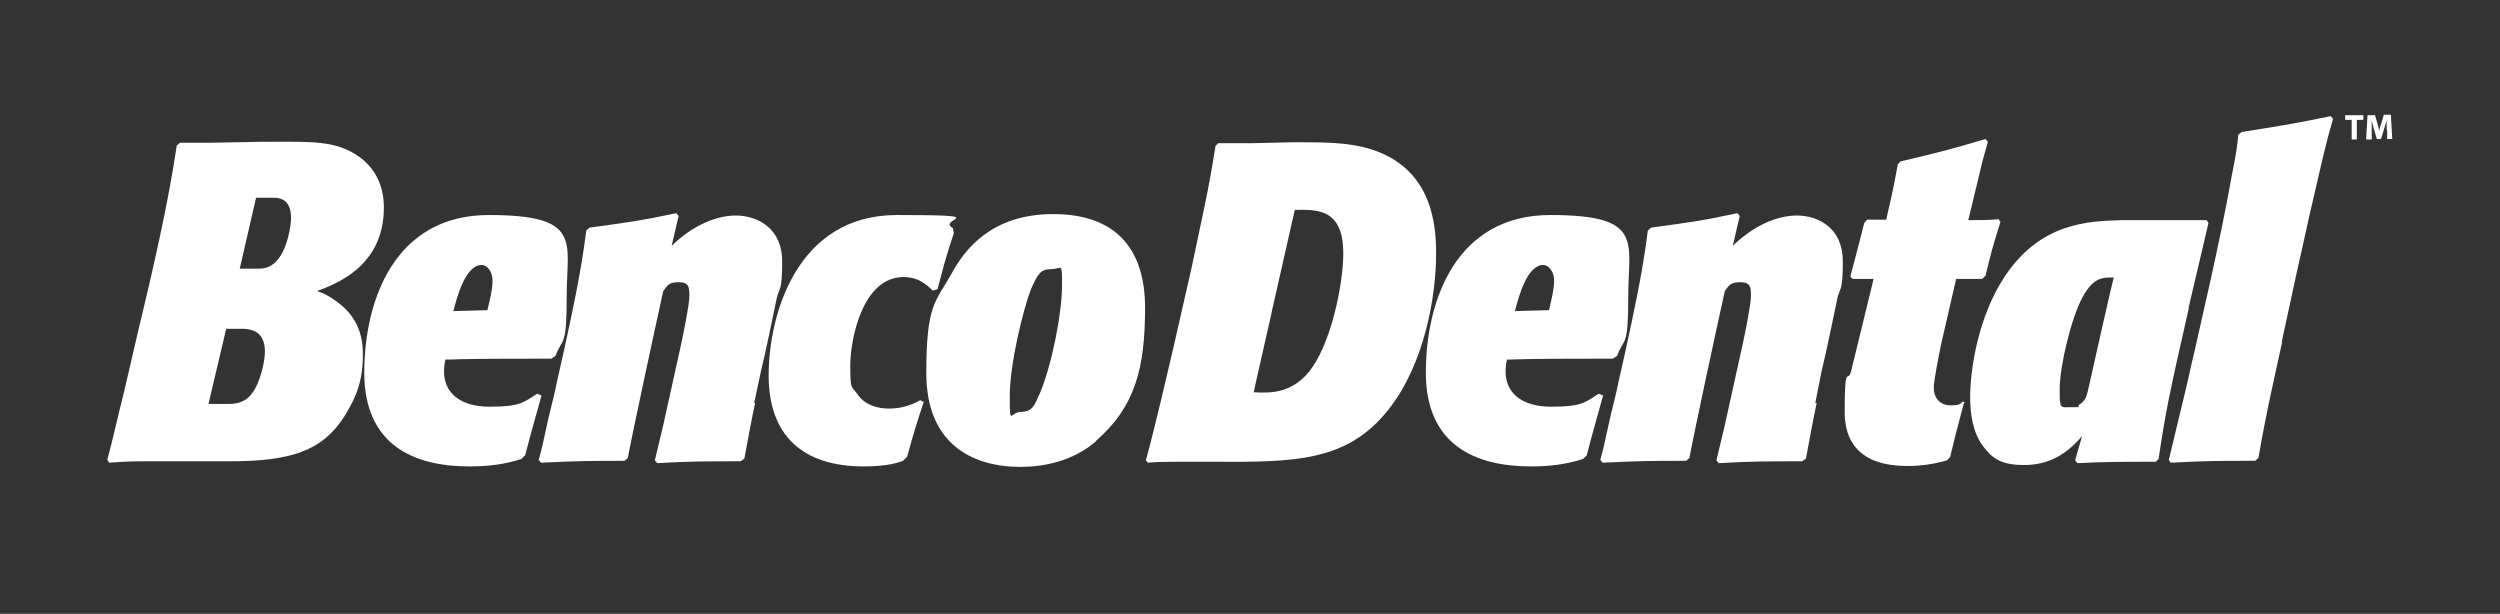
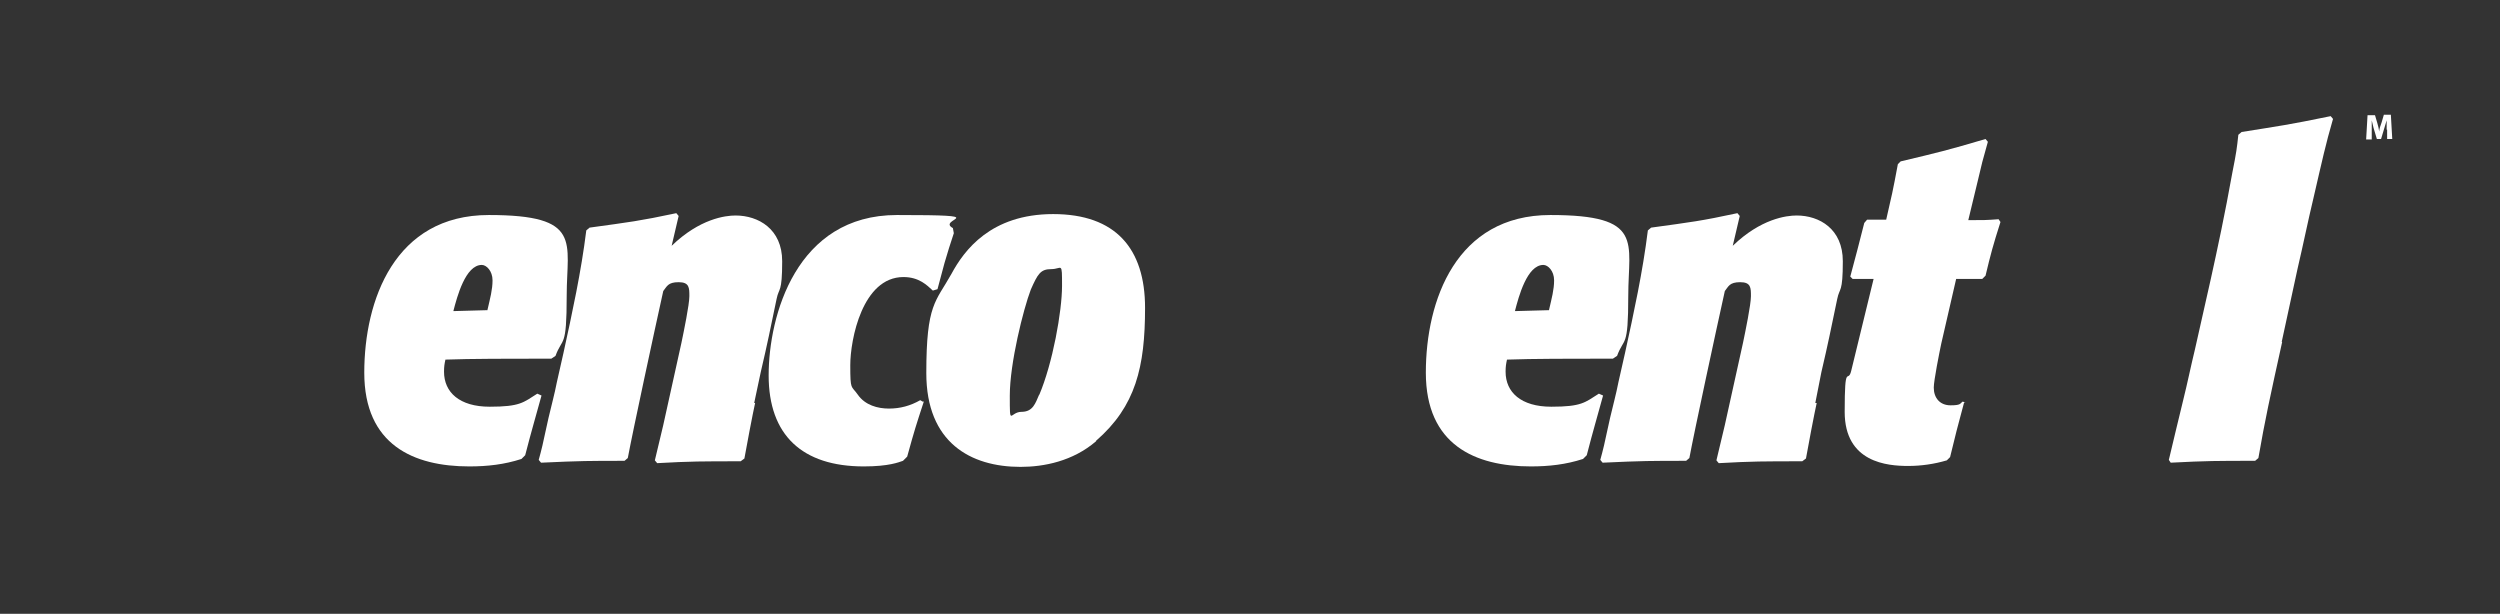
<svg xmlns="http://www.w3.org/2000/svg" id="Layer_1" version="1.1" viewBox="0 0 536 131.6">
  <rect x="0" y="0" width="536" height="131.6" fill="#333333" stroke="none" />
  <defs>
    <style>
      .st0 {
        fill: #fff;
      }
    </style>
  </defs>
-   <polygon class="st0" points="504.2 25.7 502.8 25.7 502.8 24.7 506.7 24.7 506.7 25.7 505.3 25.7 505.3 29.9 504.2 29.9 504.2 25.7" />
  <path class="st0" d="M511.7,27.9v-2.1h0c-.2.7-.4,1.4-.6,2l-.6,2h-.9l-.6-2c-.2-.6-.3-1.3-.5-2h0v4.1h-1.2l.3-5.2h1.6l.5,1.7c.2.6.3,1.2.4,1.8h0c0-.6.3-1.3.5-1.9l.5-1.7h1.5l.3,5.2h-1.1v-2h-.1Z" />
-   <path class="st0" d="M51.5,57.6h3.6c1.3,0,3.1,0,4.8-2.4,1.7-2.3,2.5-6.6,2.5-8.5,0-4.1-2.6-4.3-3.7-4.3h-3.8l-3.5,15.2h.1ZM44.7,86.6h4c1.5,0,3.8,0,5.5-2.5,1.6-2.2,2.6-6.6,2.6-8.7,0-4.6-3.2-4.8-4.5-4.9h-3.8l-3.8,16.1h0ZM56,30.4c8.5,0,12.9-.2,16.8,1.1,3.1,1,9.5,4.2,9.5,13,0,12.7-10.4,16.4-14.3,17.9,1.4.5,2.5,1,4.4,2.4,2.9,2.2,5.4,5.4,5.4,11.1s-1.3,9-3.8,13.1c-4.8,7.8-11.9,9.9-24.8,9.9h-17.3c-3.3,0-4.5,0-8.5.3l-.4-.6c1.2-4.4,2.3-9.5,3.6-14.6l2.9-12.5c3.2-13.3,6.5-27.5,8.4-40.3l.7-.6h6.7l10.7-.2h0Z" />
  <path class="st0" d="M104.5,66.5c.6-2.6,1.1-4.4,1.1-6.4s-1.3-3.3-2.3-3.3c-3.5,0-5.3,6.8-6.1,9.9l7.3-.2ZM116.1,84.8c-1.5,5.5-2,7-3.5,12.8l-.8.8c-3.7,1.2-7.3,1.6-11.2,1.6-11.9,0-22.5-4.6-22.5-20.1s6.5-33.8,26.7-33.8,16.7,5.8,16.7,17.3-.9,8.8-2.4,12.9l-.9.6h-2.7c-5.4,0-14.8,0-20,.2-.2.9-.3,1.5-.3,2.6,0,4.4,3.3,7.5,9.8,7.5s7.2-.9,10.2-2.8l.9.4Z" />
  <path class="st0" d="M161.9,86.4c-.4,1.7-2,10.1-2.3,11.9l-.8.6c-8.1,0-10.8,0-17.9.4l-.5-.6c1.7-7,1.9-7.9,3.6-15.7l2.1-9.5c.5-2.4,1.7-8.2,1.7-10s0-3-2.3-3-2.5.9-3.3,1.9c-1.9,8.6-6.5,29.9-7.6,35.8l-.7.6c-7.4,0-9.4,0-17.9.4l-.5-.6c.6-2.2.8-2.9,2.1-9,.6-2.6,1.3-5.1,1.8-7.7l1.4-6.2c1.9-8.7,3.8-17.4,4.9-26.3l.7-.6c8.7-1.2,10.6-1.4,18.6-3.1l.5.6-1.5,6.4c6-5.8,11.5-6.5,13.7-6.5,4.9,0,10,2.9,10,9.8s-.7,5.6-1.2,8.1c-1.4,6.7-1.9,9.3-3.4,15.7l-1.4,6.6h.2Z" />
  <path class="st0" d="M198.1,86c-1.7,5.2-2,6.1-3.6,11.9l-.9.9c-.9.3-3,1.2-8.4,1.2-13.2,0-20.4-6.7-20.4-19.5s5.9-34.4,27.5-34.4,8.3.8,12,2.8l.2,1.1c-.7,2.1-1.4,4.3-2,6.4-.5,1.8-1,3.8-1.5,5.6l-1,.3c-1.3-1.2-3-2.9-6.3-2.9-8.8,0-11.4,13.4-11.4,18.9s.2,4.3,1.6,6.3c1.6,2.3,4.3,3,6.7,3s4.6-.6,6.7-1.8l.7.4v-.2Z" />
  <path class="st0" d="M222.8,84.7c2.9-6.8,4.9-18,4.9-23.4s0-3.6-2.3-3.6-2.9,1-4.4,4.4c-1.6,4.2-4.5,15.8-4.5,22.7s0,3.5,2.5,3.5,3-1.9,3.8-3.7M235,94.6c-5,4.3-11.2,5.5-16.2,5.5-10.7,0-20.2-5.2-20.2-20.1s2-15.2,5.4-21.3c2.7-5,8.4-12.8,21.8-12.8s19.7,7.4,19.7,20.1-2,21.1-10.5,28.5" />
-   <path class="st0" d="M272.6,67.2c-1.9,8.5-3.4,14.9-3.8,16.9,4.4.3,8.2-.2,11.6-4.1,5-5.8,7.6-19.3,7.6-25.6,0-9.6-5.4-9.5-10.4-9.4l-5,22.1h0ZM245.7,98.6c1.2-4.3,2.2-8.7,3.3-13.1.9-3.8,1.8-7.6,2.7-11.5l3.8-16.7c2.1-10.1,3.7-16.8,5.1-26l.6-.6h7.3l8.7-.2c6.1,0,10.7,0,14.9,1,15.2,3.6,15.8,17,15.8,22.9,0,8.7-2.3,23.4-10.2,33.4-8.9,11.2-19.9,11.3-37.9,11.2h-7.2c-2.1,0-4.3,0-6.5.2l-.5-.6h.1Z" />
  <path class="st0" d="M332.1,66.5c.6-2.6,1.1-4.4,1.1-6.4s-1.3-3.3-2.3-3.3c-3.5,0-5.3,6.8-6.1,9.9l7.3-.2ZM343.7,84.8c-1.5,5.5-2,7-3.5,12.8l-.8.8c-3.7,1.2-7.3,1.6-11.2,1.6-11.9,0-22.5-4.6-22.5-20.1s6.5-33.8,26.7-33.8,16.7,5.8,16.7,17.3-.9,8.8-2.4,12.9l-.9.6h-2.7c-5.4,0-14.8,0-20,.2-.2.9-.3,1.5-.3,2.6,0,4.4,3.3,7.5,9.8,7.5s7.2-.9,10.2-2.8l.9.4h0Z" />
  <path class="st0" d="M389.5,86.4c-.4,1.7-2,10.1-2.3,11.9l-.8.6c-8.1,0-10.8,0-17.9.4l-.5-.6c1.7-7,1.9-7.9,3.6-15.7l2.1-9.5c.5-2.4,1.7-8.2,1.7-10s0-3-2.3-3-2.5.9-3.3,1.9c-1.9,8.6-6.5,29.9-7.6,35.8l-.7.6c-7.4,0-9.4,0-17.9.4l-.5-.6c.6-2.2.8-2.9,2.1-9,.6-2.6,1.3-5.1,1.8-7.7l1.4-6.2c1.9-8.7,3.8-17.4,4.9-26.3l.7-.6c8.7-1.2,10.6-1.4,18.5-3.1l.5.6-1.5,6.4c6-5.8,11.5-6.5,13.7-6.5,4.9,0,9.9,2.9,9.9,9.8s-.7,5.6-1.2,8.1c-1.4,6.7-1.9,9.3-3.4,15.7l-1.3,6.6h.3Z" />
  <path class="st0" d="M421.1,86.3c-1.5,5.5-1.8,6.8-3,11.7l-.7.7c-2.7.8-5.5,1.2-8.3,1.2-4.4,0-13.6-.7-13.6-11.6s.7-5.9,1.4-8.8l4.8-19.7h-4.5l-.5-.5c1.5-5.7,1.6-5.9,3-11.5l.6-.7h4.1c1.2-5.2,1.4-6,2.5-11.9l.6-.6c8-1.9,10.1-2.4,18.2-4.8l.5.6c-1.2,4.2-1.3,4.7-2.1,8.1l-2.1,8.7c3.4,0,3.8,0,6.5-.2l.4.6c-1.6,5-2.1,6.9-3.2,11.5l-.7.7c-2.1,0-3.2,0-5.6,0l-3.2,13.9c-.4,1.9-1.6,7.9-1.6,9.4,0,2.2,1.3,3.8,3.6,3.8s2-.4,2.6-.8l.6.2h-.3Z" />
-   <path class="st0" d="M445.7,86.8c1.3-.7,1.6-1.7,1.9-2.8.8-3.5,4.6-20.7,5.6-24.5-2.2,0-4.3-.2-6.7,4.2-2.5,4.6-4.9,15-4.9,19.6s0,4,2.7,4,.8,0,1.4-.4M469.3,66c-4.4,19.3-5,22.4-6.5,32.4l-.6.6c-8,0-10.5,0-16.8.3l-.5-.6,1.5-5.2c-3.4,4-7.3,6.2-12.4,6.2s-6.9-1.5-8.8-4c-2.3-3-2.8-7.2-2.8-10.5,0-6,1.7-17.3,7.4-25.9,7.7-11.6,17.9-11.9,25.2-12.1h18.1l.4.6-4.3,18.3h.1Z" />
  <path class="st0" d="M489.3,73.3c-2.6,11.8-3.7,16.8-5.1,24.9l-.7.6c-8.1,0-10.4,0-18.1.4l-.4-.6c.4-1.8,2.6-10.8,3.1-12.9.9-3.6,1.6-7.1,2.5-10.8l3.4-15.1c1.5-6.8,3-13.8,4.6-22.7.9-4.5,1-5.4,1.3-8.2l.7-.6c8.1-1.3,9.9-1.5,19.1-3.4l.5.6c-1.6,5.5-2.3,8.8-4.2,17-1.2,5-2.2,10-3.4,15.1l-3.4,15.7h0Z" />
</svg>